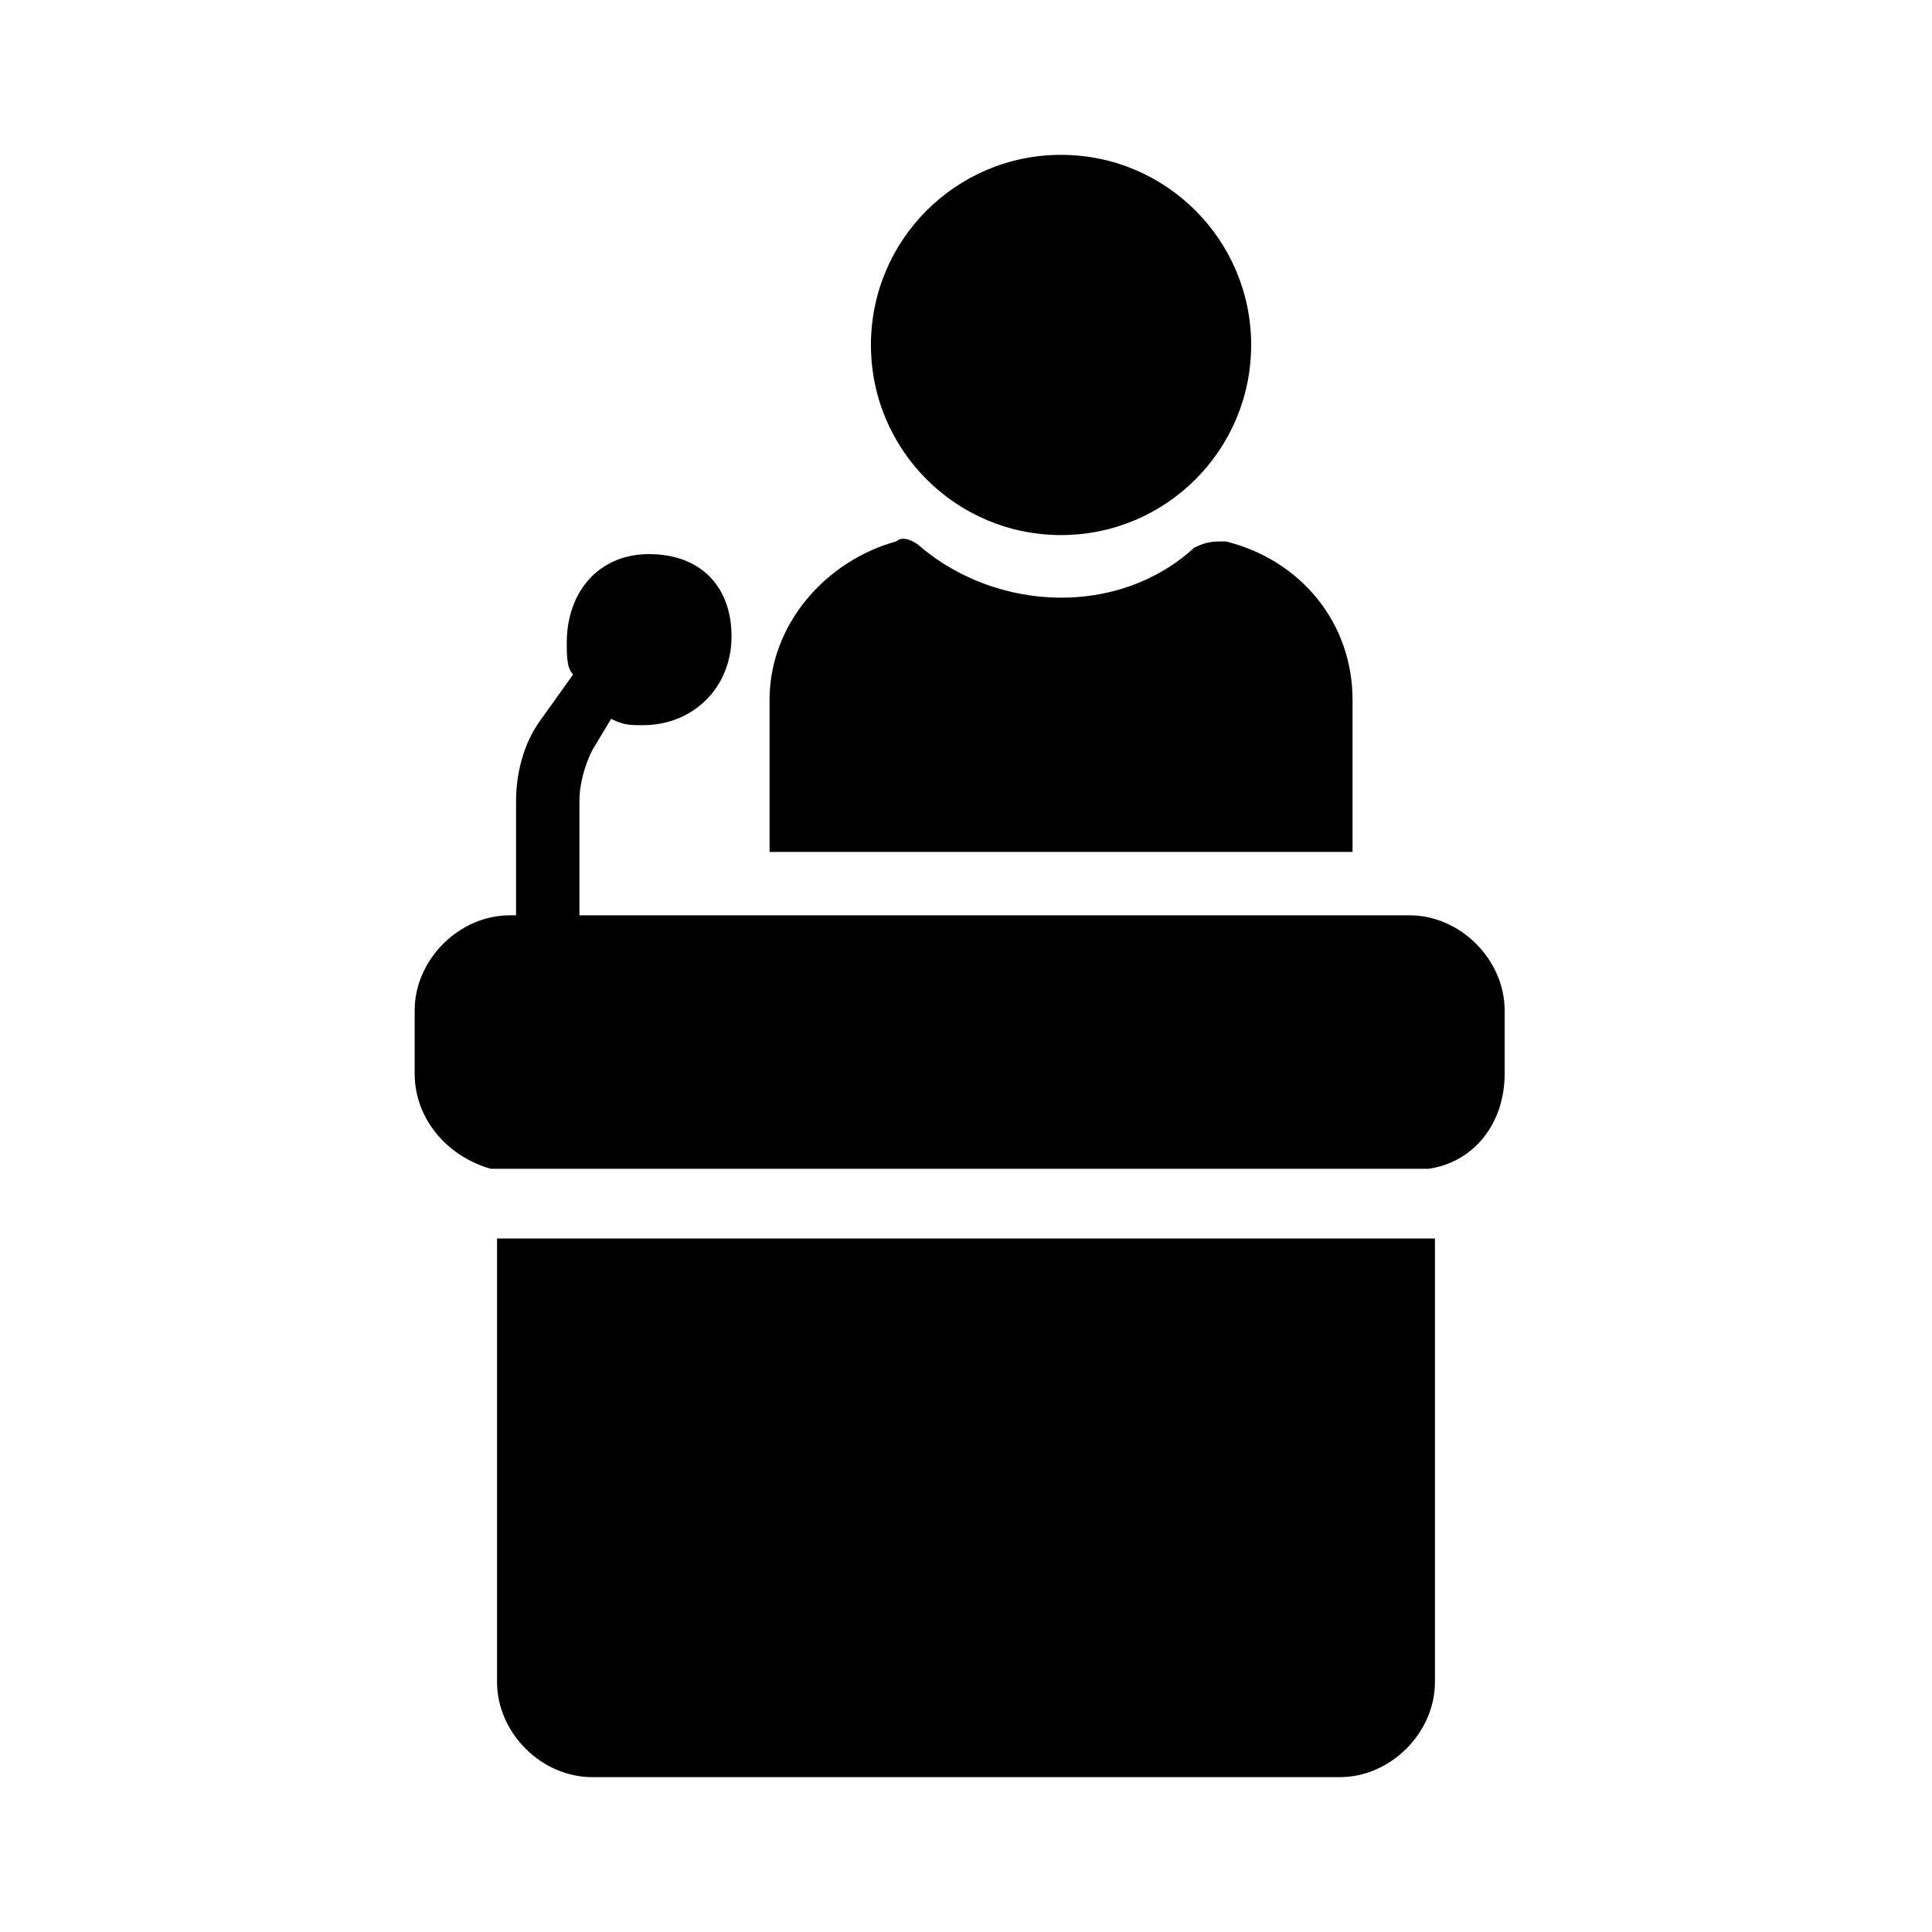
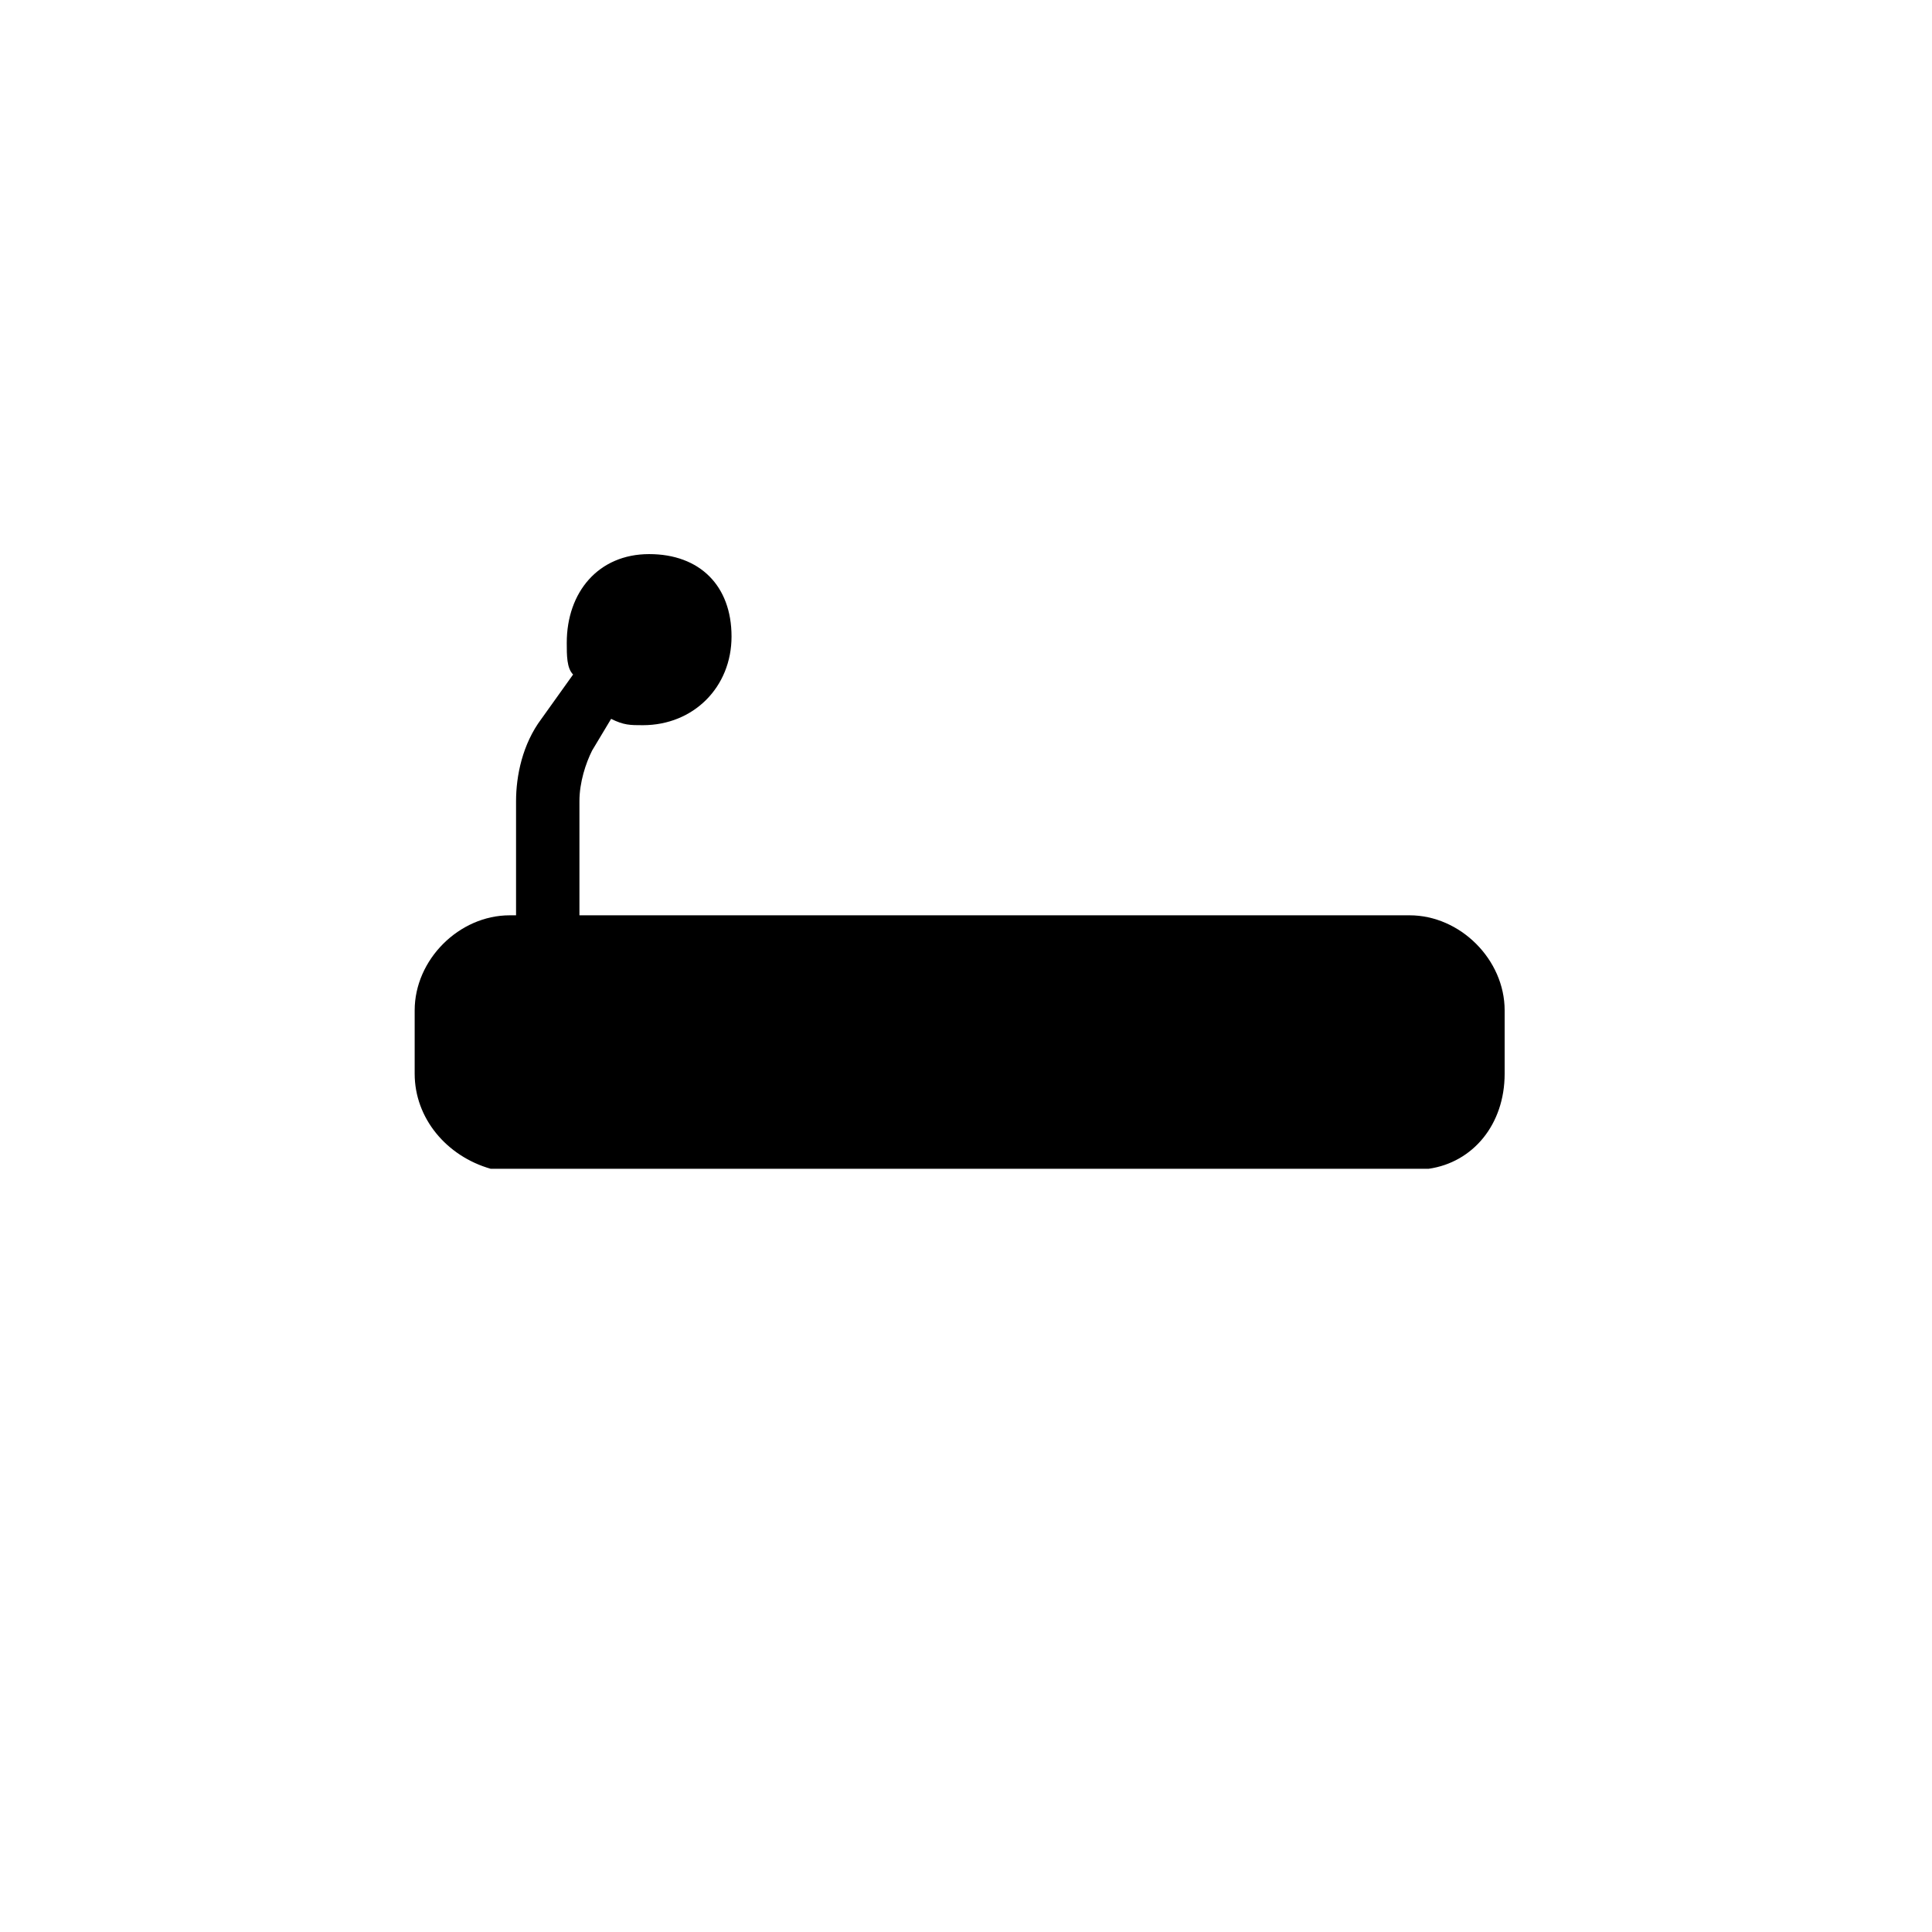
<svg xmlns="http://www.w3.org/2000/svg" fill="#000000" width="800px" height="800px" version="1.1" viewBox="144 144 512 512">
  <g>
-     <path d="m475.57 235.42c0 27.824-22.559 50.379-50.383 50.379s-50.379-22.555-50.379-50.379 22.555-50.383 50.379-50.383 50.383 22.559 50.383 50.383" />
-     <path d="m347.94 329.46v40.305h154.5v-40.305c0-20.152-13.434-36.945-33.586-41.984-3.359 0-5.039 0-8.398 1.68-20.152 18.473-52.059 16.793-72.211 0-1.68-1.68-5.039-3.359-6.719-1.68-18.473 5.039-33.586 21.832-33.586 41.984z" />
-     <path d="m499.08 614.96c13.434 0 25.191-11.754 25.191-25.191v-117.55h-248.55v117.55c0 13.434 11.754 25.191 25.191 25.191z" />
    <path d="m280.76 356.34v30.23l-1.676-0.004c-13.434 0-25.191 11.754-25.191 25.191v16.793c0 11.754 8.398 21.832 20.152 25.191h248.55c11.754-1.68 20.152-11.754 20.152-25.191v-16.793c0-13.434-11.754-25.191-25.191-25.191h-220v-30.23c0-5.039 1.68-10.078 3.359-13.434l5.039-8.398c3.359 1.68 5.039 1.68 8.398 1.68 13.434 0 23.512-10.078 23.512-23.512-0.004-13.43-8.402-21.828-21.836-21.828-13.438 0-21.832 10.074-21.832 23.512 0 3.359 0 6.719 1.68 8.398l-8.398 11.754c-5.039 6.719-6.719 15.113-6.719 21.832z" />
  </g>
</svg>